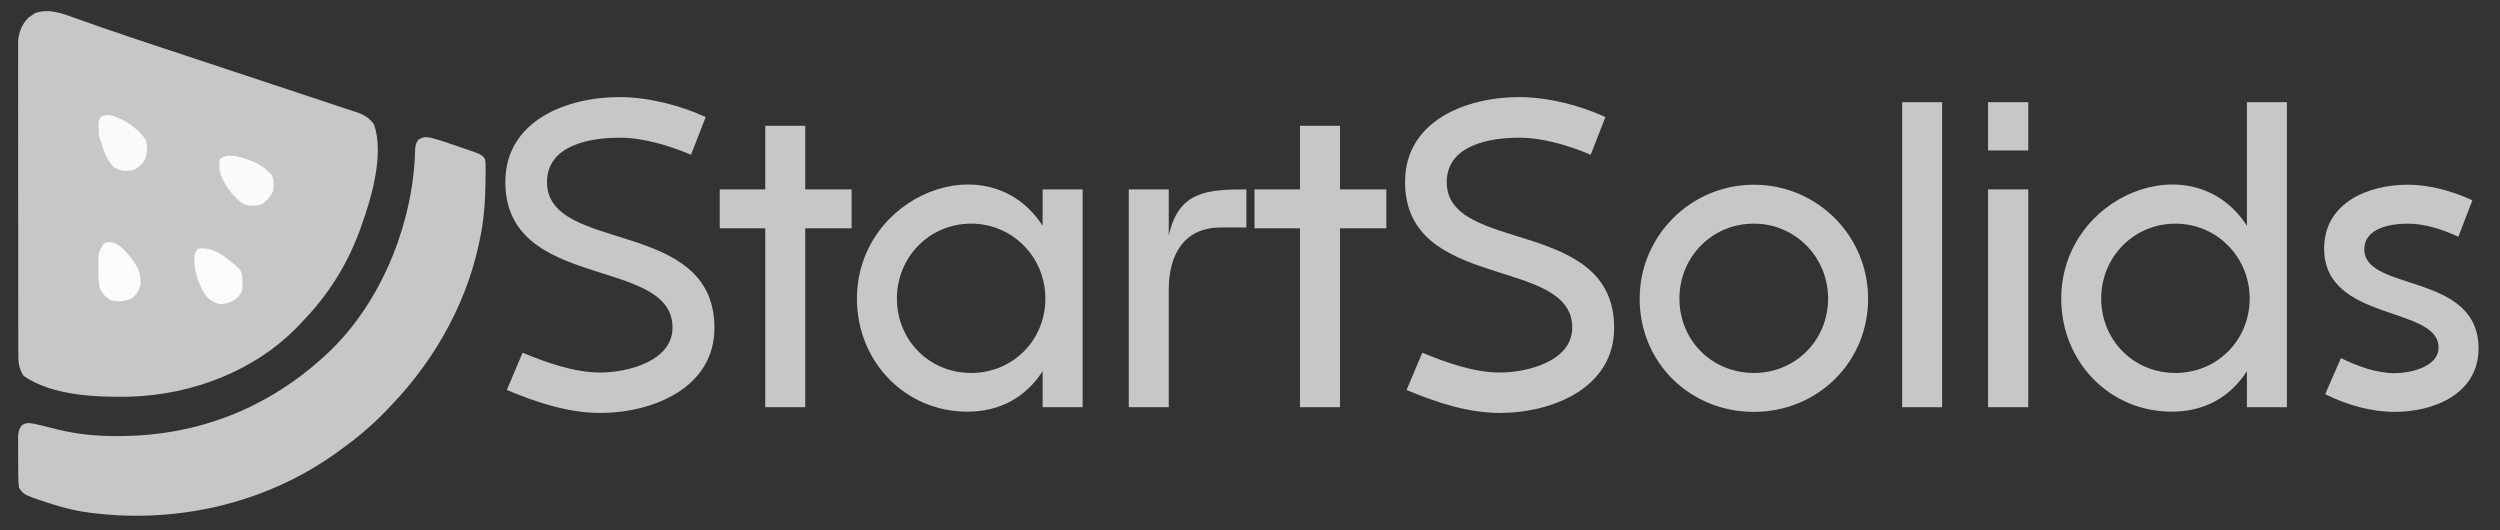
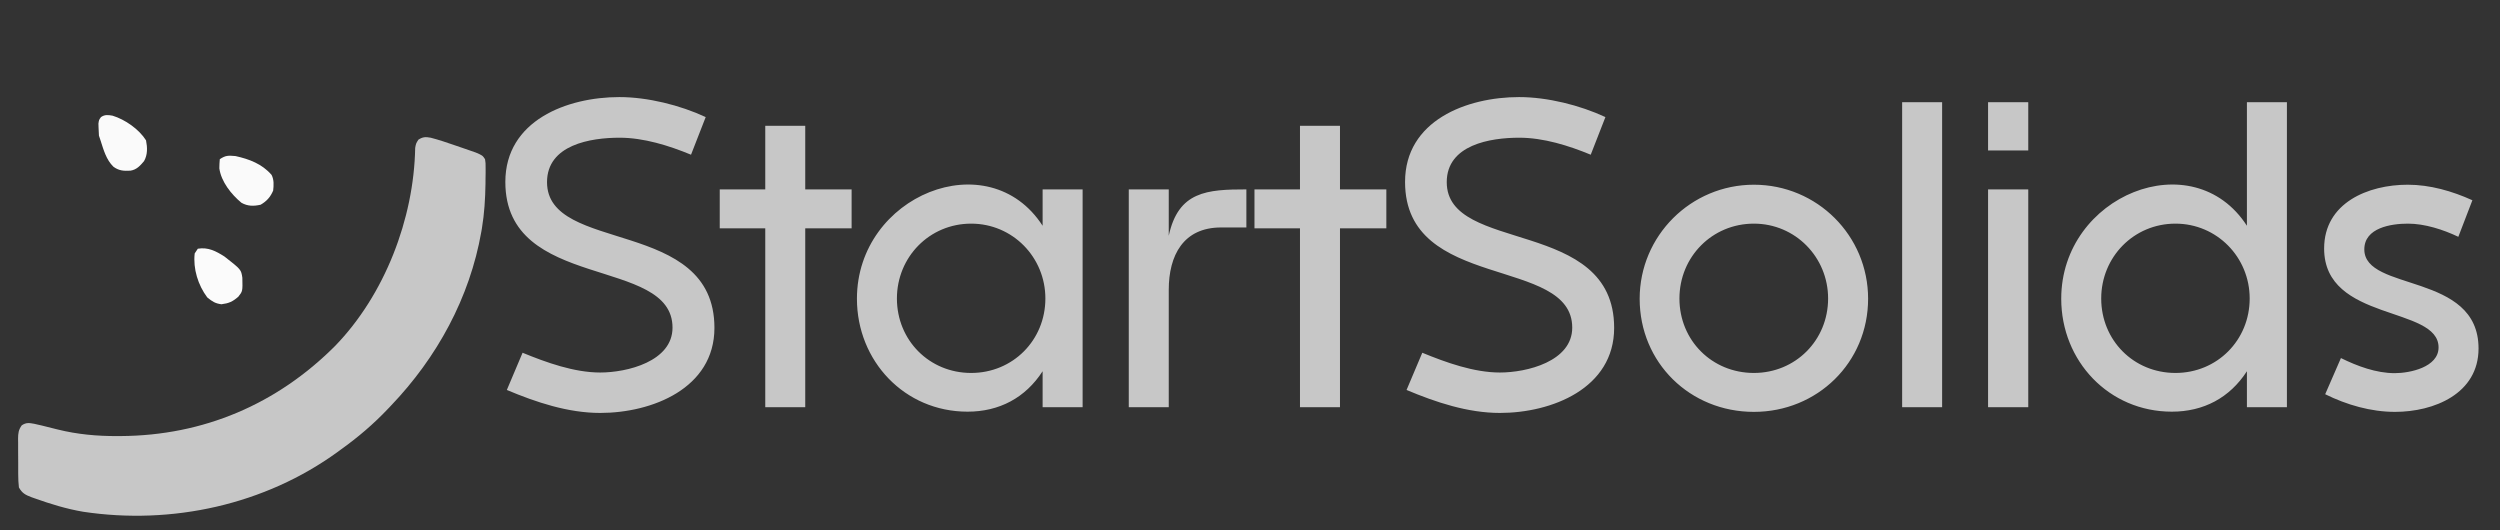
<svg xmlns="http://www.w3.org/2000/svg" width="132" height="28" viewBox="0 0 132 28" fill="none">
  <rect x="0" y="0" width="132" height="28" fill="#333333" stroke="none" />
  <g clip-path="url(#clip0_104_42)">
-     <path d="M4.037 0.981C4.41 1.115 4.784 1.245 5.157 1.375C5.243 1.405 5.329 1.435 5.418 1.466C6.614 1.884 7.818 2.278 9.021 2.676C9.449 2.817 9.876 2.959 10.304 3.101C10.376 3.125 10.447 3.149 10.521 3.173C10.666 3.221 10.811 3.27 10.957 3.318C11.925 3.639 12.893 3.96 13.861 4.28C14.525 4.499 15.188 4.719 15.851 4.94C16.199 5.056 16.547 5.171 16.895 5.286C17.22 5.393 17.545 5.5 17.869 5.609C17.988 5.648 18.107 5.687 18.226 5.726C18.388 5.779 18.55 5.834 18.712 5.888C18.802 5.918 18.893 5.948 18.986 5.979C19.305 6.116 19.558 6.285 19.751 6.578C20.294 8.141 19.612 10.472 19.064 11.971C19.028 12.071 18.992 12.17 18.956 12.273C18.284 14.053 17.314 15.582 15.998 16.946C15.926 17.023 15.855 17.1 15.781 17.179C13.469 19.598 10.132 20.852 6.83 20.946C5.064 20.974 2.765 20.897 1.247 19.848C0.982 19.438 0.962 19.1 0.966 18.628C0.965 18.556 0.965 18.485 0.965 18.411C0.963 18.171 0.964 17.931 0.965 17.691C0.964 17.519 0.964 17.347 0.963 17.175C0.961 16.707 0.961 16.24 0.962 15.773C0.962 15.382 0.962 14.992 0.961 14.602C0.96 13.681 0.96 12.76 0.961 11.839C0.962 10.889 0.961 9.94 0.959 8.99C0.957 8.175 0.956 7.359 0.957 6.543C0.957 6.056 0.957 5.569 0.955 5.082C0.954 4.624 0.954 4.166 0.956 3.708C0.956 3.54 0.956 3.372 0.955 3.205C0.954 2.975 0.955 2.745 0.957 2.516C0.956 2.45 0.955 2.384 0.954 2.315C0.961 1.774 1.117 1.33 1.496 0.935C1.554 0.897 1.612 0.858 1.671 0.818C1.728 0.778 1.785 0.738 1.843 0.697C2.598 0.419 3.319 0.721 4.037 0.981Z" fill="#C7C7C7" />
    <path d="M22.746 7.272C23.178 7.385 23.6 7.527 24.022 7.674C24.187 7.732 24.352 7.788 24.518 7.844C24.624 7.881 24.73 7.917 24.835 7.954C24.978 8.003 24.978 8.003 25.123 8.054C25.477 8.207 25.477 8.207 25.61 8.405C25.641 8.608 25.641 8.608 25.64 8.849C25.641 8.982 25.641 8.982 25.641 9.118C25.639 9.213 25.638 9.308 25.636 9.406C25.635 9.503 25.634 9.6 25.634 9.701C25.621 10.494 25.575 11.271 25.445 12.054C25.435 12.111 25.426 12.167 25.416 12.226C24.804 15.723 23.075 18.878 20.638 21.424C20.593 21.472 20.547 21.521 20.5 21.57C19.725 22.389 18.902 23.09 17.986 23.745C17.912 23.8 17.912 23.8 17.837 23.855C13.983 26.658 9.07 27.726 4.394 27.021C3.513 26.872 2.667 26.611 1.827 26.311C1.772 26.291 1.716 26.272 1.66 26.252C1.34 26.131 1.163 26.036 0.998 25.735C0.973 25.499 0.961 25.28 0.962 25.044C0.962 24.977 0.961 24.91 0.961 24.841C0.96 24.7 0.96 24.559 0.961 24.418C0.962 24.202 0.959 23.987 0.957 23.771C0.957 23.634 0.957 23.497 0.957 23.359C0.956 23.295 0.955 23.231 0.954 23.164C0.958 22.872 0.976 22.699 1.148 22.458C1.38 22.302 1.535 22.327 1.805 22.376C1.867 22.39 1.929 22.404 1.992 22.419C2.057 22.433 2.122 22.448 2.189 22.463C2.473 22.53 2.755 22.602 3.037 22.675C4.085 22.936 5.13 23.03 6.208 23.025C6.291 23.025 6.291 23.025 6.375 23.024C10.743 22.999 14.62 21.343 17.694 18.265C20.312 15.566 21.855 11.552 21.922 7.807C21.964 7.576 21.964 7.576 22.091 7.374C22.331 7.222 22.47 7.222 22.746 7.272Z" fill="#C7C7C7" />
    <path d="M12.434 8.24C13.17 8.404 13.837 8.655 14.34 9.235C14.473 9.5 14.454 9.776 14.423 10.064C14.276 10.405 14.082 10.625 13.76 10.81C13.394 10.89 13.079 10.894 12.748 10.706C12.215 10.266 11.678 9.593 11.581 8.889C11.58 8.728 11.592 8.566 11.605 8.405C11.921 8.195 12.057 8.21 12.434 8.24Z" fill="#FAFAFA" />
    <path d="M5.944 6.108C6.604 6.31 7.34 6.822 7.71 7.41C7.785 7.789 7.799 8.167 7.605 8.508C7.396 8.754 7.218 8.958 6.889 9.011C6.538 9.031 6.28 9.017 5.991 8.805C5.606 8.431 5.468 7.909 5.307 7.41C5.28 7.328 5.253 7.246 5.224 7.162C5.213 7.024 5.206 6.885 5.204 6.747C5.202 6.675 5.199 6.603 5.197 6.529C5.224 6.332 5.224 6.332 5.332 6.183C5.535 6.041 5.707 6.068 5.944 6.108Z" fill="#FAFAFA" />
    <path d="M10.445 13.132C10.99 13.041 11.4 13.258 11.854 13.546C12.732 14.233 12.732 14.233 12.796 14.665C12.813 15.375 12.813 15.375 12.584 15.666C12.283 15.927 12.085 16.015 11.693 16.065C11.361 16.024 11.2 15.915 10.942 15.702C10.458 15.056 10.188 14.191 10.28 13.381C10.334 13.299 10.389 13.216 10.445 13.132Z" fill="#FBFBFB" />
-     <path d="M5.787 12.778C6.252 12.817 6.495 13.131 6.799 13.463C7.192 13.949 7.47 14.379 7.42 15.02C7.357 15.305 7.241 15.487 7.048 15.702C6.68 15.928 6.306 15.933 5.887 15.868C5.617 15.735 5.445 15.551 5.296 15.286C5.188 14.915 5.197 14.553 5.199 14.168C5.197 14.091 5.196 14.013 5.194 13.933C5.194 13.515 5.199 13.221 5.473 12.883C5.556 12.8 5.556 12.8 5.787 12.778Z" fill="#FBFBFB" />
    <path d="M27.592 18.625C28.85 19.142 30.321 19.669 31.691 19.669C33.106 19.669 35.509 19.085 35.509 17.3C35.509 13.504 26.682 15.402 26.682 9.607C26.682 6.361 29.939 5.126 32.702 5.126C34.195 5.126 35.914 5.553 37.261 6.182L36.486 8.169C35.318 7.687 33.993 7.271 32.713 7.271C31.186 7.271 28.883 7.642 28.883 9.618C28.883 13.414 37.722 11.46 37.722 17.311C37.722 20.512 34.42 21.803 31.691 21.803C29.995 21.803 28.311 21.242 26.761 20.59L27.592 18.625ZM38.002 12.055V10H40.406V6.642H42.517V10H44.965V12.055H42.517V21.5H40.406V12.055H38.002ZM55.05 19.602C54.141 21.006 52.759 21.736 51.086 21.736C47.762 21.736 45.246 19.063 45.246 15.773C45.246 10.315 52.198 7.507 55.05 11.92V10H57.162V21.5H55.05V19.602ZM47.357 15.761C47.357 17.962 49.065 19.692 51.277 19.692C53.478 19.692 55.196 17.962 55.196 15.761C55.196 13.582 53.467 11.808 51.277 11.808C49.076 11.808 47.357 13.571 47.357 15.761ZM61.71 10V12.448C62.215 10.101 63.731 10 65.809 10V12.01H64.473C62.474 12.01 61.71 13.493 61.71 15.301V21.5H59.599V10H61.71ZM66.236 12.055V10H68.639V6.642H70.751V10H73.199V12.055H70.751V21.5H68.639V12.055H66.236ZM75.097 18.625C76.355 19.142 77.826 19.669 79.196 19.669C80.611 19.669 83.014 19.085 83.014 17.3C83.014 13.504 74.187 15.402 74.187 9.607C74.187 6.361 77.444 5.126 80.207 5.126C81.7 5.126 83.418 5.553 84.766 6.182L83.991 8.169C82.823 7.687 81.498 7.271 80.218 7.271C78.69 7.271 76.388 7.642 76.388 9.618C76.388 13.414 85.227 11.46 85.227 17.311C85.227 20.512 81.925 21.803 79.196 21.803C77.5 21.803 75.815 21.242 74.266 20.59L75.097 18.625ZM92.605 21.747C89.236 21.747 86.574 19.153 86.574 15.773C86.574 12.448 89.281 9.753 92.605 9.753C95.94 9.753 98.636 12.437 98.636 15.773C98.636 19.142 95.952 21.747 92.605 21.747ZM88.674 15.761C88.674 17.974 90.393 19.692 92.605 19.692C94.806 19.692 96.524 17.962 96.524 15.761C96.524 13.582 94.795 11.808 92.605 11.808C90.404 11.808 88.674 13.56 88.674 15.761ZM100.433 21.5V5.396H102.544V21.5H100.433ZM104.97 21.5V10H107.092V21.5H104.97ZM104.97 7.945V5.396H107.092V7.945H104.97ZM118.637 19.602C117.728 21.006 116.346 21.736 114.673 21.736C111.349 21.736 108.833 19.063 108.833 15.773C108.833 10.315 115.785 7.507 118.637 11.92V5.396H120.749V21.5H118.637V19.602ZM110.944 15.761C110.944 17.962 112.651 19.692 114.864 19.692C117.065 19.692 118.783 17.962 118.783 15.761C118.783 13.582 117.054 11.808 114.864 11.808C112.663 11.808 110.944 13.571 110.944 15.761ZM129.8 12.504C129.003 12.123 128.026 11.808 127.139 11.808C126.263 11.808 124.836 12.021 124.836 13.167C124.836 15.424 130.867 14.357 130.867 18.4C130.867 20.793 128.509 21.747 126.454 21.747C125.185 21.747 123.904 21.377 122.77 20.815L123.601 18.906C124.466 19.332 125.465 19.703 126.442 19.703C127.24 19.703 128.756 19.389 128.756 18.344C128.756 16.132 122.714 17.008 122.714 13.122C122.714 10.707 125.039 9.753 127.127 9.753C128.307 9.753 129.475 10.09 130.542 10.573L129.8 12.504Z" fill="#C7C7C7" />
  </g>
  <defs>
    <clipPath id="clip0_104_42">
      <rect width="131" height="27" fill="white" transform="translate(0.75 0.5)" />
    </clipPath>
  </defs>
</svg>